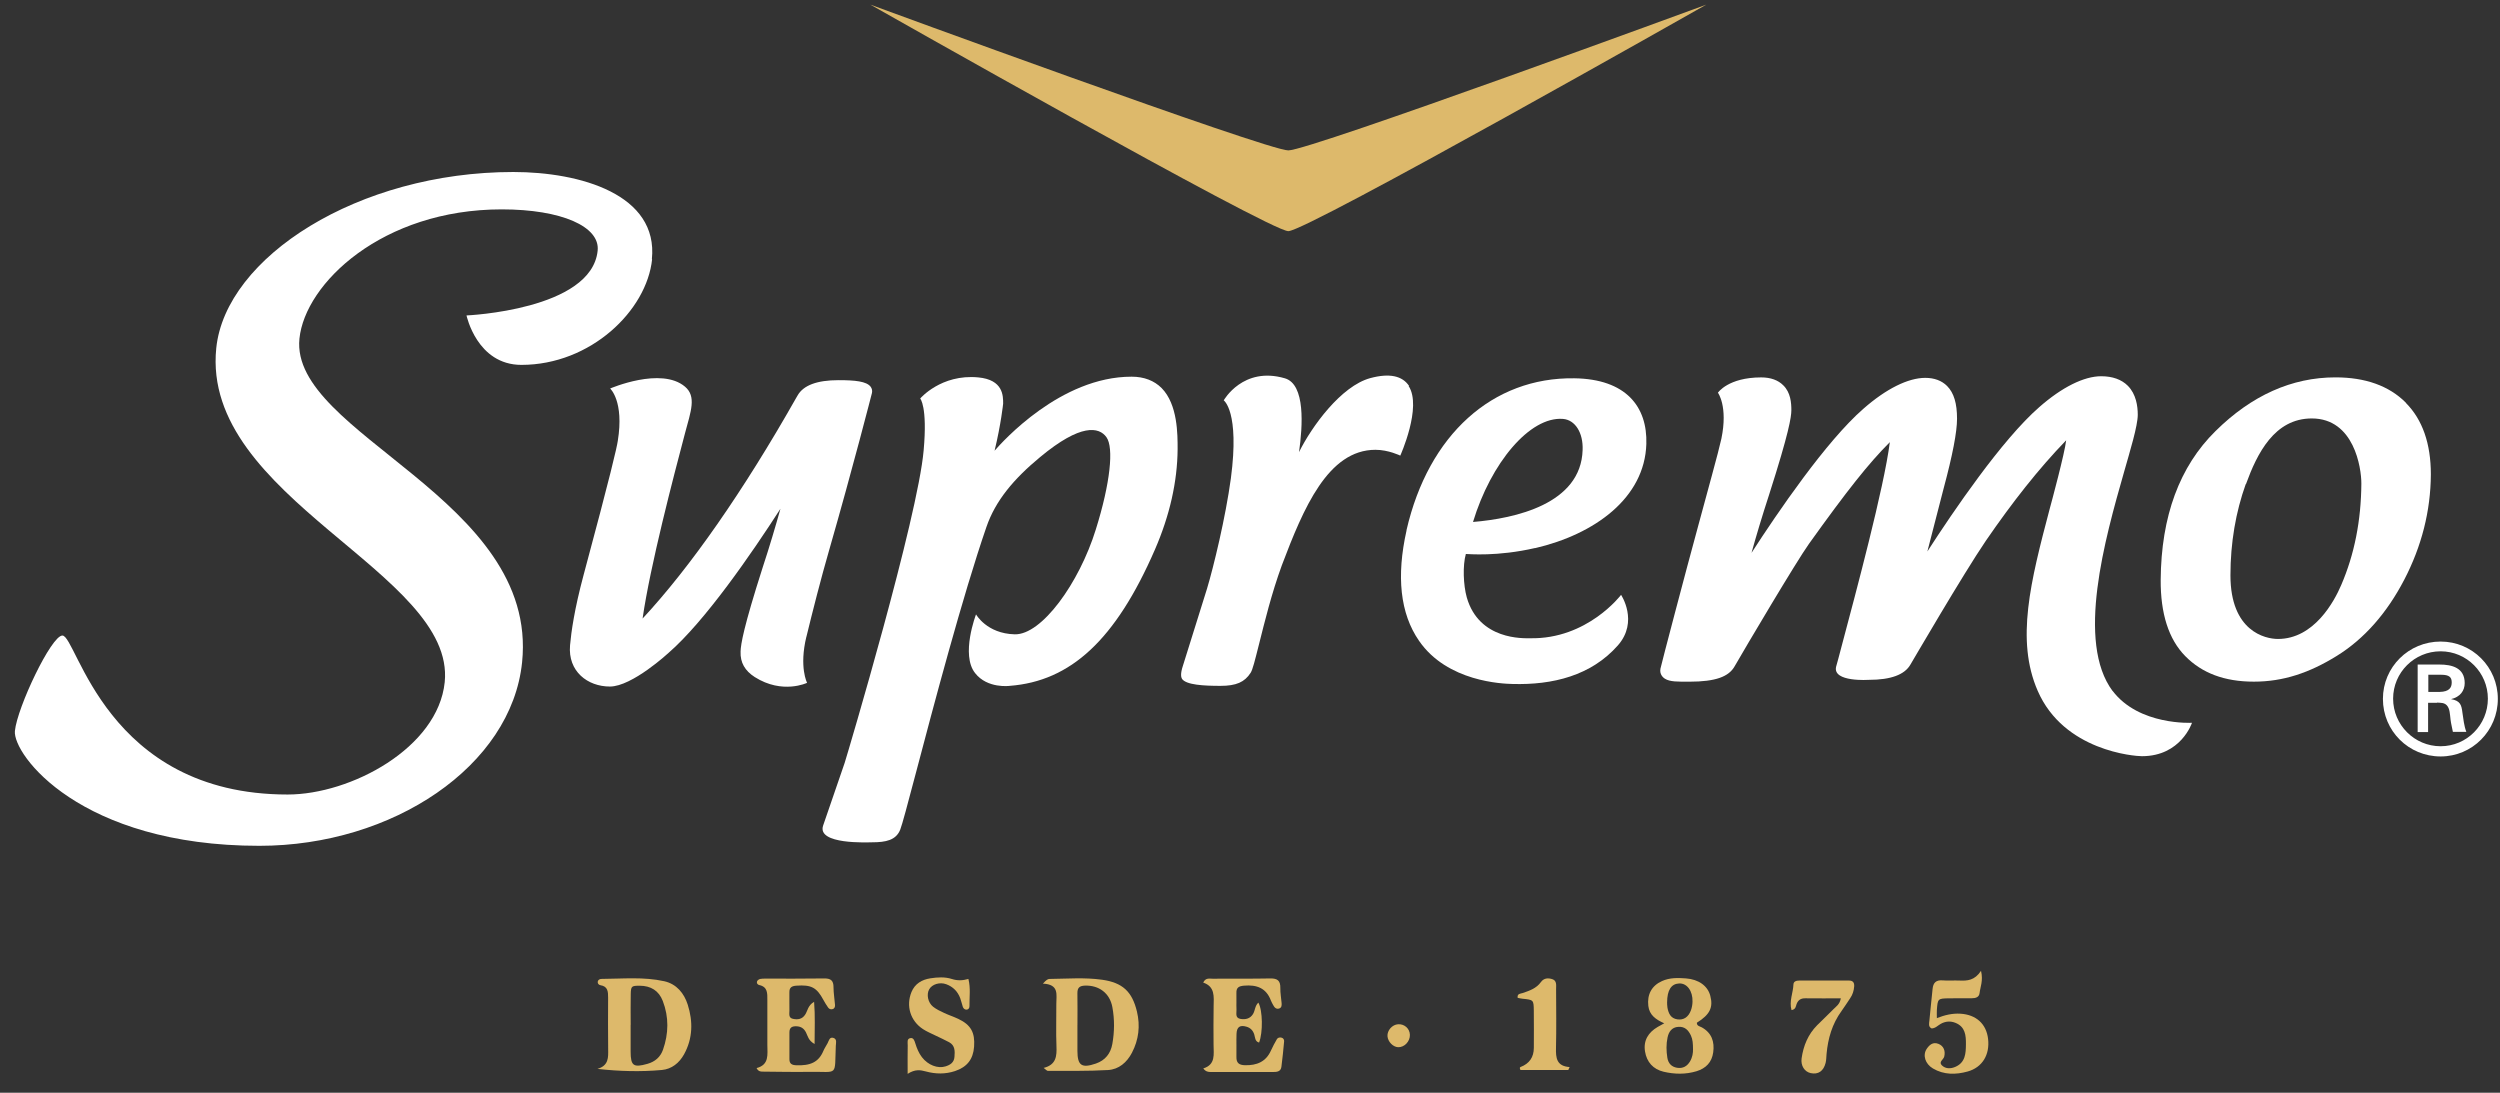
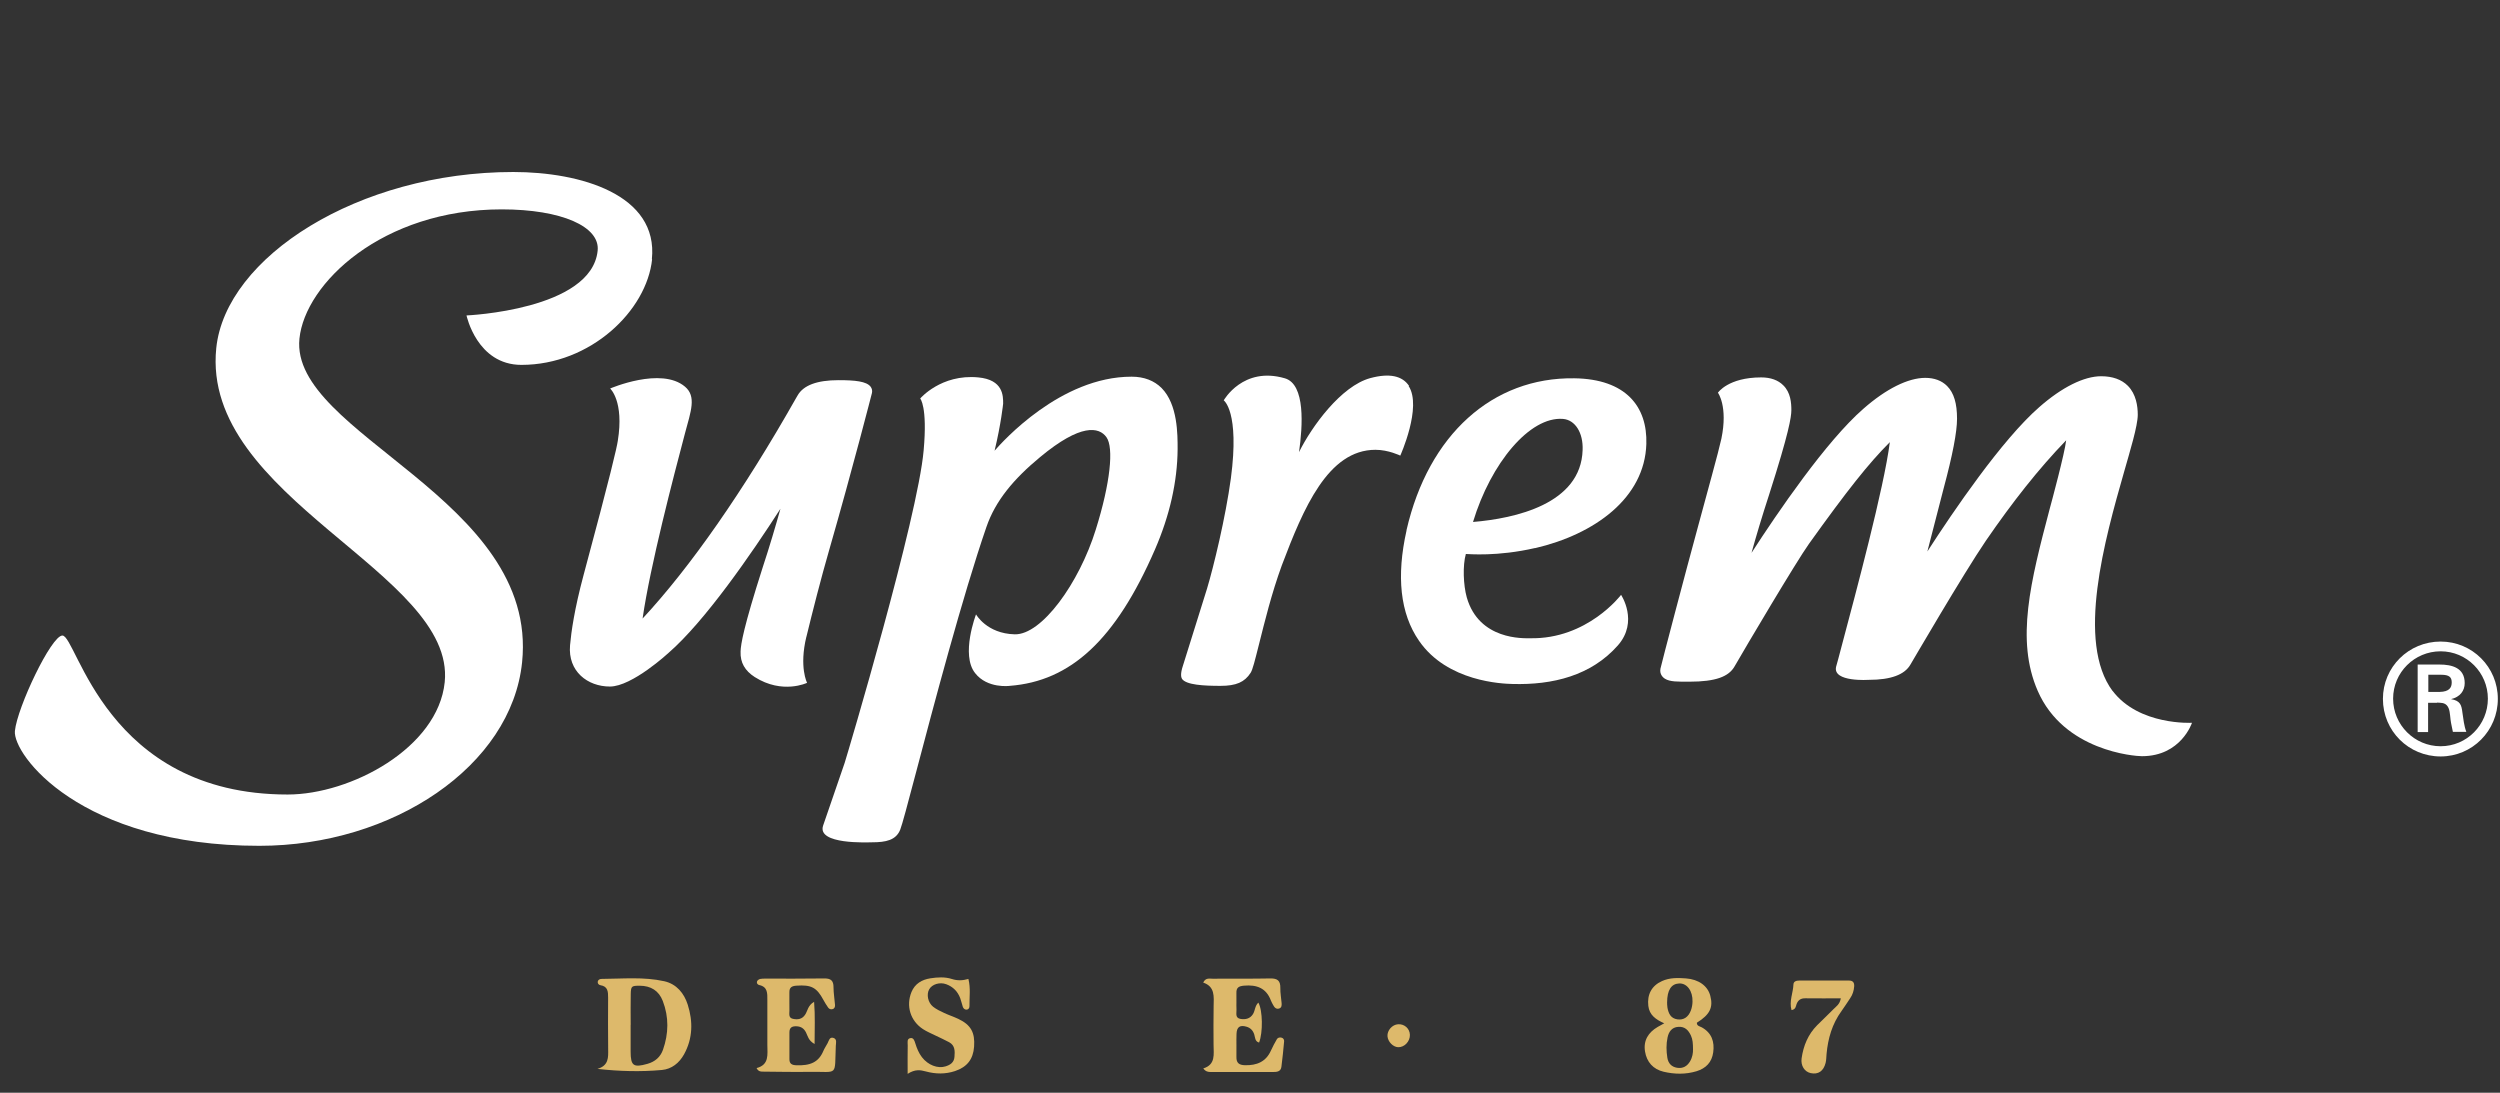
<svg xmlns="http://www.w3.org/2000/svg" width="151" height="66" viewBox="0 0 151 66" fill="none">
  <rect x="0" y="0" width="151" height="66" fill="#333333" stroke="none" />
  <g clip-path="url(#clip0_3342_3852)">
-     <path d="M103.063 0.279C103.063 0.279 79.117 9.084 77.816 9.084C76.528 9.084 52.568 0.279 52.568 0.279C52.568 0.279 76.696 13.962 77.816 13.962C78.935 13.962 103.063 0.279 103.063 0.279Z" fill="#DDB96B" />
    <path d="M48.706 38.467C49.056 37.023 49.602 34.878 50.078 33.238C51.519 28.233 52.667 23.733 52.667 23.733C52.695 23.593 52.667 23.466 52.583 23.354C52.331 23.032 51.645 22.962 50.651 22.962C49.35 22.962 48.524 23.27 48.174 23.887L48.076 24.055C44.899 29.663 41.694 34.261 38.812 37.36C39.273 34.163 40.673 28.822 41.373 26.172C41.736 24.826 42.072 23.943 41.373 23.354C39.931 22.135 36.852 23.466 36.852 23.466C36.852 23.466 37.706 24.224 37.314 26.635C37.258 27.013 36.908 28.57 35.243 34.752C34.697 36.785 34.501 38.173 34.431 38.972C34.291 40.556 35.495 41.467 36.838 41.467C38.182 41.467 40.379 39.435 40.379 39.435C42.576 37.528 45.389 33.448 47.139 30.729C46.845 31.78 46.495 32.972 46.061 34.289C44.913 37.878 44.745 38.902 44.731 39.35C44.703 40.023 44.997 40.514 45.585 40.893C47.265 41.958 48.748 41.243 48.748 41.243C48.748 41.243 48.258 40.304 48.706 38.453V38.467Z" fill="white" />
    <path d="M68.343 22.752C64.061 22.752 60.548 26.677 60.072 27.224C60.464 25.612 60.59 24.378 60.59 24.378C60.59 23.916 60.604 22.934 59.078 22.794C56.839 22.584 55.58 24.07 55.58 24.07C55.58 24.07 56.027 24.546 55.789 27.196C55.44 31.248 51.213 45.463 51.017 46.08C50.863 46.543 49.716 49.865 49.716 49.865C49.324 51.029 52.445 50.875 52.669 50.875C53.508 50.875 54.124 50.749 54.376 50.104C54.488 49.824 54.824 48.562 55.328 46.655C56.377 42.674 58.141 36 59.582 31.823C60.128 30.238 61.234 28.921 62.829 27.603C65.278 25.57 66.384 25.78 66.832 26.411C67.279 27.042 67.07 29.159 66.188 31.977C65.18 35.229 62.913 38.356 61.29 38.313C59.596 38.272 58.952 37.108 58.952 37.108C58.952 37.108 58.015 39.547 58.896 40.655C59.638 41.608 60.982 41.426 60.982 41.426C64.662 41.145 67.377 38.664 69.757 33.196C70.652 31.136 71.114 29.089 71.128 27.126C71.128 26.257 71.142 24.434 70.162 23.439C69.715 22.99 69.099 22.752 68.357 22.752H68.343Z" fill="white" />
    <path d="M85.109 23.313C84.703 22.696 83.919 22.528 82.772 22.836C80.995 23.313 79.217 25.78 78.461 27.308C78.685 25.738 78.853 23.215 77.608 22.85C75.075 22.107 73.913 24.182 73.913 24.182C73.913 24.182 74.879 24.841 74.347 28.879C74.025 31.262 73.297 34.248 72.905 35.552L71.45 40.206C71.282 40.711 71.338 40.907 71.394 41.005C71.646 41.37 72.709 41.426 73.717 41.426C74.669 41.426 75.173 41.202 75.536 40.641C75.662 40.445 75.788 39.926 76.054 38.874C76.376 37.599 76.796 35.86 77.426 34.136C78.727 30.701 80.211 27.168 83.08 27.168C83.864 27.168 84.577 27.519 84.577 27.519C84.577 27.519 85.907 24.575 85.081 23.313H85.109Z" fill="white" />
    <path d="M92.707 33.111C96.332 32.27 99.341 30.069 99.439 26.816C99.509 24.559 98.207 22.891 95.086 22.849C90.16 22.779 86.283 26.241 84.954 32.017V32.045C84.338 34.793 84.562 37.05 85.71 38.705C87.417 41.186 90.762 41.298 91.35 41.312C93.785 41.382 96.108 40.808 97.717 38.985C98.991 37.541 97.913 35.929 97.913 35.929C97.913 35.929 95.884 38.621 92.413 38.55C92.035 38.55 89.334 38.677 88.593 36.083C88.383 35.326 88.341 34.162 88.537 33.461C88.691 33.461 90.44 33.63 92.735 33.097L92.707 33.111ZM94.4 25.302C95.142 25.358 95.632 26.143 95.59 27.181C95.492 30.447 91.504 31.316 88.97 31.527C90.048 27.966 92.399 25.148 94.4 25.302Z" fill="white" />
    <path d="M127.609 41.749C125.384 38.777 127.134 32.566 128.295 28.501C128.645 27.267 129.121 25.725 129.121 25.052C129.121 24.533 129.023 23.804 128.519 23.299C128.141 22.921 127.595 22.725 126.91 22.725C125.874 22.725 124.545 23.384 123.173 24.589C120.92 26.552 117.967 30.898 116.413 33.309C116.777 31.893 117.365 29.622 117.393 29.51C117.939 27.477 118.205 26.089 118.205 25.29C118.205 24.379 118.023 23.734 117.603 23.313C117.281 22.991 116.833 22.823 116.287 22.823C115.252 22.823 113.922 23.482 112.551 24.687C110.297 26.65 107.358 30.968 105.791 33.393C106.071 32.384 106.421 31.206 106.869 29.832C108.044 26.159 108.198 25.192 108.198 24.771C108.198 24.337 108.156 23.706 107.708 23.271C107.4 22.963 106.953 22.795 106.379 22.795C104.378 22.795 103.762 23.72 103.762 23.72C103.762 23.72 104.378 24.533 103.972 26.496C103.79 27.337 103.118 29.72 102.558 31.809C101.83 34.473 100.347 40.109 100.291 40.389C100.221 40.754 100.487 40.95 100.557 40.992C100.865 41.188 101.341 41.174 102.04 41.174C103.636 41.174 104.419 40.866 104.769 40.249C105.413 39.127 108.492 33.926 109.262 32.847C111.571 29.622 112.859 27.996 114.146 26.706C113.796 29.468 112.061 35.917 111.305 38.763C111.081 39.604 110.941 40.151 110.899 40.277C110.689 41.216 112.887 41.062 112.887 41.062C114.202 41.062 115.042 40.754 115.392 40.137C115.462 40.025 118.569 34.683 119.954 32.65C121.564 30.309 123.131 28.318 124.796 26.594C124.712 27.365 123.915 30.323 123.803 30.73C122.641 35.132 121.745 38.665 123.075 41.721C124.656 45.366 128.939 45.674 129.373 45.674C131.738 45.674 132.396 43.656 132.396 43.656C132.396 43.656 129.191 43.838 127.595 41.721L127.609 41.749Z" fill="white" />
-     <path d="M145.313 24.321C144.291 23.298 142.864 22.793 141.058 22.793C138.427 22.793 135.992 23.887 133.823 26.032C131.64 28.176 130.534 31.191 130.506 35.018C130.492 37.051 130.982 38.607 131.99 39.63C132.997 40.654 134.355 41.172 136.132 41.172C137.91 41.172 139.491 40.64 141.142 39.616C142.794 38.593 144.165 37.037 145.215 35.018C146.265 32.999 146.811 30.868 146.824 28.653C146.824 26.802 146.321 25.345 145.313 24.335V24.321ZM135.656 29.242C136.328 27.391 137.378 25.274 139.631 25.274C142.192 25.274 142.626 28.261 142.626 29.2C142.612 31.443 142.206 33.49 141.408 35.34C140.989 36.322 139.771 38.593 137.588 38.593C136.818 38.593 134.719 38.13 134.719 34.752C134.719 32.775 135.041 30.924 135.642 29.242H135.656Z" fill="white" />
    <path fill-rule="evenodd" clip-rule="evenodd" d="M147.413 45.69C149.33 45.69 150.869 44.133 150.869 42.213C150.869 40.292 149.33 38.75 147.413 38.75C145.481 38.75 143.928 40.292 143.928 42.213C143.928 44.148 145.481 45.69 147.413 45.69ZM147.413 45.073C145.831 45.073 144.544 43.783 144.544 42.199C144.544 40.615 145.831 39.339 147.413 39.339C148.994 39.339 150.268 40.629 150.268 42.199C150.268 43.783 148.994 45.073 147.413 45.073ZM147.203 42.437C147.427 42.451 147.636 42.437 147.79 42.605C147.972 42.802 147.972 43.124 148.014 43.474C148.042 43.713 148.112 43.965 148.154 44.204H148.966C148.826 43.839 148.784 43.404 148.728 43.026C148.672 42.577 148.602 42.325 148.042 42.227C148.588 42.101 148.868 41.722 148.868 41.26C148.868 40.334 148.098 40.138 147.343 40.138H146.027V44.218H146.657V42.451H147.189M146.671 41.792V40.755H147.441C147.944 40.755 148.084 40.909 148.084 41.217C148.084 41.526 147.944 41.778 147.357 41.792H146.685" fill="white" />
    <path d="M39.373 15.66C39.779 11.749 35.062 10.389 31.003 10.389C21.641 10.389 13.622 15.534 13.062 21.029C12.138 30.1 27.533 34.586 26.861 41.203C26.455 45.171 21.193 47.989 17.372 47.989C6.372 47.989 4.651 38.386 3.769 38.386C3.097 38.386 1.04 42.731 0.9 44.148C0.76 45.563 4.833 51.087 15.665 51.087C23.712 51.087 30.892 46.278 31.535 39.998C32.543 30.114 17.498 26.231 18.086 20.455C18.422 17.118 23.096 12.646 30.304 12.646C33.914 12.646 36.252 13.683 36.098 15.141C35.734 18.73 28.177 19.053 28.177 19.053C28.177 19.053 28.806 22.039 31.493 22.039C35.678 22.039 39.065 18.758 39.387 15.66H39.373Z" fill="white" />
    <path d="M36.088 64.56C36.774 64.358 36.74 63.864 36.733 63.36C36.719 62.327 36.727 61.295 36.73 60.263C36.73 59.911 36.725 59.577 36.266 59.506C36.156 59.489 36.083 59.392 36.105 59.283C36.127 59.174 36.232 59.126 36.342 59.126C37.603 59.119 38.874 58.99 40.12 59.266C40.863 59.431 41.322 59.996 41.539 60.681C41.86 61.691 41.849 62.715 41.319 63.677C41.028 64.207 40.566 64.574 39.979 64.627C38.703 64.742 37.42 64.71 36.088 64.561V64.56ZM38.093 61.902H38.09C38.09 62.444 38.089 62.986 38.09 63.527C38.093 64.379 38.267 64.495 39.107 64.256C39.568 64.126 39.888 63.844 40.043 63.409C40.389 62.428 40.407 61.433 40.032 60.458C39.795 59.842 39.31 59.54 38.645 59.538C38.147 59.537 38.108 59.559 38.097 60.044C38.083 60.662 38.094 61.282 38.094 61.901L38.093 61.902Z" fill="#DDB96B" />
-     <path d="M62.991 59.411C63.199 59.186 63.285 59.129 63.393 59.128C64.451 59.117 65.51 59.029 66.563 59.176C67.795 59.349 68.381 59.884 68.672 61.1C68.878 61.96 68.781 62.795 68.371 63.583C68.065 64.171 67.577 64.591 66.926 64.63C65.717 64.701 64.502 64.675 63.289 64.681C63.231 64.681 63.173 64.601 63.037 64.502C63.796 64.313 63.836 63.788 63.81 63.184C63.775 62.332 63.809 61.478 63.802 60.626C63.797 60.097 63.995 59.453 62.99 59.411H62.991ZM65.078 61.925H65.076C65.076 62.441 65.074 62.956 65.076 63.471C65.079 64.363 65.333 64.532 66.191 64.239C66.764 64.042 67.082 63.624 67.184 63.06C67.317 62.321 67.323 61.569 67.187 60.83C67.03 59.98 66.368 59.5 65.527 59.531C65.197 59.543 65.07 59.669 65.075 59.994C65.087 60.638 65.078 61.282 65.078 61.925Z" fill="#DDB96B" />
    <path d="M72.674 59.35C72.816 59.041 73.049 59.116 73.24 59.114C74.403 59.106 75.565 59.121 76.726 59.098C77.155 59.09 77.34 59.231 77.332 59.669C77.325 59.977 77.387 60.286 77.41 60.594C77.419 60.722 77.413 60.866 77.261 60.914C77.077 60.971 76.976 60.848 76.899 60.705C76.85 60.614 76.798 60.523 76.761 60.428C76.476 59.672 75.9 59.47 75.15 59.533C74.837 59.559 74.665 59.639 74.679 59.981C74.691 60.316 74.669 60.653 74.684 60.988C74.694 61.199 74.586 61.487 74.935 61.544C75.235 61.592 75.507 61.527 75.68 61.251C75.812 61.039 75.794 60.749 76.005 60.558C76.269 61.018 76.288 62.362 76.049 62.971C75.794 62.902 75.815 62.664 75.757 62.482C75.679 62.239 75.528 62.083 75.286 62.012C74.896 61.897 74.701 62.026 74.686 62.441C74.669 62.906 74.691 63.372 74.68 63.837C74.67 64.205 74.844 64.331 75.197 64.339C75.906 64.356 76.461 64.136 76.767 63.45C76.872 63.215 76.996 62.988 77.124 62.766C77.18 62.669 77.297 62.648 77.399 62.672C77.511 62.698 77.571 62.792 77.56 62.904C77.511 63.417 77.466 63.931 77.396 64.442C77.353 64.751 77.089 64.749 76.854 64.749C75.615 64.751 74.375 64.751 73.135 64.749C72.98 64.749 72.824 64.732 72.678 64.533C73.436 64.3 73.302 63.678 73.299 63.106C73.296 62.33 73.287 61.555 73.303 60.779C73.315 60.191 73.394 59.59 72.674 59.349V59.35Z" fill="#DDB96B" />
    <path d="M49.172 60.509C49.241 61.367 49.202 62.158 49.201 63.058C48.818 62.844 48.789 62.568 48.68 62.356C48.561 62.126 48.393 62.006 48.135 61.989C47.864 61.972 47.679 62.041 47.681 62.358C47.684 62.901 47.681 63.442 47.681 63.985C47.681 64.253 47.838 64.33 48.078 64.341C48.941 64.379 49.443 64.159 49.73 63.479C49.799 63.313 49.907 63.164 49.989 63.004C50.069 62.85 50.104 62.611 50.346 62.692C50.565 62.766 50.49 62.996 50.483 63.163C50.402 65.052 50.655 64.714 48.913 64.74C47.961 64.754 47.008 64.735 46.056 64.726C45.928 64.725 45.797 64.71 45.697 64.512C46.472 64.313 46.351 63.689 46.348 63.113C46.345 62.209 46.348 61.305 46.348 60.401C46.348 60.009 46.379 59.605 45.852 59.495C45.751 59.474 45.681 59.366 45.736 59.255C45.765 59.197 45.845 59.147 45.911 59.13C46.009 59.106 46.115 59.109 46.219 59.109C47.406 59.107 48.594 59.117 49.781 59.098C50.174 59.092 50.345 59.22 50.344 59.626C50.344 59.985 50.409 60.344 50.436 60.703C50.443 60.807 50.408 60.915 50.291 60.95C50.186 60.982 50.083 60.95 50.02 60.858C49.918 60.71 49.82 60.559 49.736 60.4C49.329 59.639 48.999 59.472 48.107 59.534C47.825 59.553 47.673 59.638 47.679 59.939C47.686 60.301 47.67 60.663 47.681 61.024C47.687 61.214 47.604 61.474 47.889 61.537C48.178 61.6 48.451 61.567 48.636 61.278C48.785 61.046 48.795 60.727 49.173 60.508L49.172 60.509Z" fill="#DDB96B" />
    <path d="M100.519 61.808C100.003 61.574 99.622 61.309 99.558 60.752C99.48 60.065 99.76 59.538 100.386 59.256C100.852 59.046 101.341 59.059 101.828 59.095C102.601 59.152 103.143 59.548 103.3 60.138C103.49 60.851 103.277 61.282 102.491 61.772C102.485 61.978 102.67 61.986 102.791 62.054C103.39 62.389 103.566 62.923 103.478 63.562C103.397 64.157 103.041 64.529 102.468 64.703C101.81 64.901 101.143 64.887 100.487 64.734C99.849 64.585 99.459 64.144 99.358 63.502C99.254 62.844 99.558 62.359 100.122 62.028C100.229 61.964 100.34 61.907 100.519 61.808ZM102.258 63.378C102.255 63.044 102.244 62.79 102.133 62.551C101.983 62.226 101.77 61.996 101.375 62.021C100.972 62.046 100.793 62.321 100.72 62.664C100.634 63.066 100.643 63.48 100.707 63.886C100.759 64.22 100.958 64.442 101.304 64.495C101.645 64.547 101.9 64.404 102.075 64.112C102.225 63.863 102.264 63.586 102.258 63.377V63.378ZM100.693 60.55C100.697 60.611 100.691 60.741 100.714 60.866C100.779 61.212 100.909 61.509 101.313 61.569C101.685 61.624 101.977 61.441 102.131 61.026C102.192 60.861 102.223 60.678 102.228 60.502C102.247 59.849 101.892 59.378 101.418 59.401C100.946 59.423 100.696 59.797 100.693 60.55L100.693 60.55Z" fill="#DDB96B" />
    <path d="M54.822 64.862C54.822 64.161 54.815 63.648 54.826 63.136C54.829 62.972 54.755 62.727 55.009 62.699C55.183 62.679 55.24 62.874 55.286 63.023C55.379 63.321 55.495 63.608 55.686 63.856C56.052 64.332 56.639 64.556 57.105 64.411C57.396 64.321 57.622 64.177 57.65 63.838C57.678 63.494 57.691 63.151 57.334 62.953C57.064 62.804 56.777 62.682 56.5 62.545C56.247 62.419 55.981 62.312 55.746 62.157C54.989 61.662 54.71 60.757 55.054 59.917C55.26 59.415 55.685 59.169 56.191 59.091C56.623 59.023 57.076 58.996 57.496 59.132C57.831 59.241 58.145 59.228 58.491 59.127C58.634 59.692 58.547 60.233 58.556 60.768C58.558 60.881 58.499 60.976 58.382 60.983C58.273 60.989 58.188 60.913 58.153 60.81C58.095 60.64 58.061 60.461 57.998 60.292C57.845 59.883 57.559 59.595 57.149 59.446C56.755 59.303 56.292 59.451 56.122 59.757C55.95 60.064 56.043 60.556 56.361 60.808C56.561 60.965 56.801 61.077 57.033 61.185C57.312 61.316 57.609 61.411 57.888 61.544C58.644 61.906 58.897 62.364 58.835 63.219C58.78 63.979 58.414 64.449 57.678 64.694C57.098 64.886 56.508 64.875 55.927 64.717C55.595 64.627 55.278 64.567 54.821 64.861L54.822 64.862Z" fill="#DDB96B" />
-     <path d="M119.654 58.639C119.795 59.243 119.609 59.607 119.566 59.984C119.538 60.231 119.33 60.294 119.102 60.294C118.638 60.292 118.173 60.291 117.709 60.298C117.046 60.31 117.036 60.322 116.987 61.004C116.978 61.13 116.986 61.257 116.986 61.495C117.475 61.302 117.934 61.198 118.415 61.228C119.356 61.287 119.973 61.837 120.08 62.746C120.193 63.703 119.735 64.472 118.846 64.719C118.135 64.916 117.413 64.928 116.748 64.535C116.279 64.257 116.116 63.732 116.374 63.35C116.539 63.106 116.755 62.916 117.088 63.051C117.396 63.176 117.516 63.47 117.431 63.82C117.388 64.001 117.073 64.138 117.291 64.349C117.515 64.565 117.817 64.559 118.093 64.442C118.709 64.182 118.738 63.627 118.742 63.072C118.747 62.54 118.705 62.019 118.112 61.781C117.811 61.659 117.509 61.68 117.219 61.842C117.042 61.941 116.9 62.11 116.671 62.118C116.455 62.013 116.521 61.813 116.535 61.648C116.592 61.006 116.666 60.366 116.729 59.725C116.765 59.351 116.945 59.182 117.337 59.215C117.67 59.244 118.008 59.21 118.344 59.225C118.815 59.246 119.268 59.227 119.652 58.64L119.654 58.639Z" fill="#DDB96B" />
    <path d="M111.184 60.3C110.435 60.3 109.741 60.306 109.047 60.297C108.781 60.293 108.612 60.39 108.514 60.644C108.464 60.775 108.474 60.963 108.208 61.011C108.054 60.477 108.305 59.971 108.324 59.458C108.331 59.271 108.507 59.226 108.669 59.226C109.675 59.224 110.681 59.224 111.687 59.226C111.916 59.226 112.007 59.353 111.993 59.572C111.975 59.835 111.899 60.078 111.748 60.297C111.573 60.552 111.411 60.816 111.228 61.066C110.664 61.84 110.409 62.721 110.324 63.661C110.308 63.841 110.311 64.026 110.267 64.199C110.138 64.703 109.818 64.914 109.365 64.816C108.996 64.736 108.753 64.369 108.818 63.918C108.926 63.161 109.208 62.476 109.756 61.924C110.084 61.595 110.425 61.28 110.749 60.947C110.905 60.787 111.12 60.666 111.185 60.302L111.184 60.3Z" fill="#DDB96B" />
-     <path d="M94.725 64.629H91.836C91.779 64.52 91.787 64.468 91.846 64.445C92.375 64.241 92.641 63.856 92.644 63.29C92.646 62.542 92.651 61.794 92.642 61.047C92.633 60.389 92.626 60.391 91.952 60.322C91.854 60.312 91.757 60.287 91.666 60.27C91.63 60.005 91.831 60.025 91.961 59.982C92.379 59.841 92.795 59.699 93.069 59.32C93.252 59.063 93.519 59.062 93.764 59.143C94.045 59.237 93.987 59.518 93.988 59.743C93.992 60.929 94.01 62.116 93.982 63.302C93.968 63.895 94.011 64.395 94.805 64.451L94.724 64.63L94.725 64.629Z" fill="#DDB96B" />
    <path d="M85.158 62.504C85.169 62.903 84.824 63.266 84.446 63.251C84.139 63.239 83.829 62.92 83.804 62.59C83.778 62.239 84.089 61.886 84.446 61.865C84.831 61.841 85.147 62.126 85.158 62.504Z" fill="#DDB96B" />
  </g>
  <defs>
    <clipPath id="clip0_3342_3852">
      <rect width="150" height="65.323" fill="white" transform="translate(0.85 0.279)" />
    </clipPath>
  </defs>
</svg>